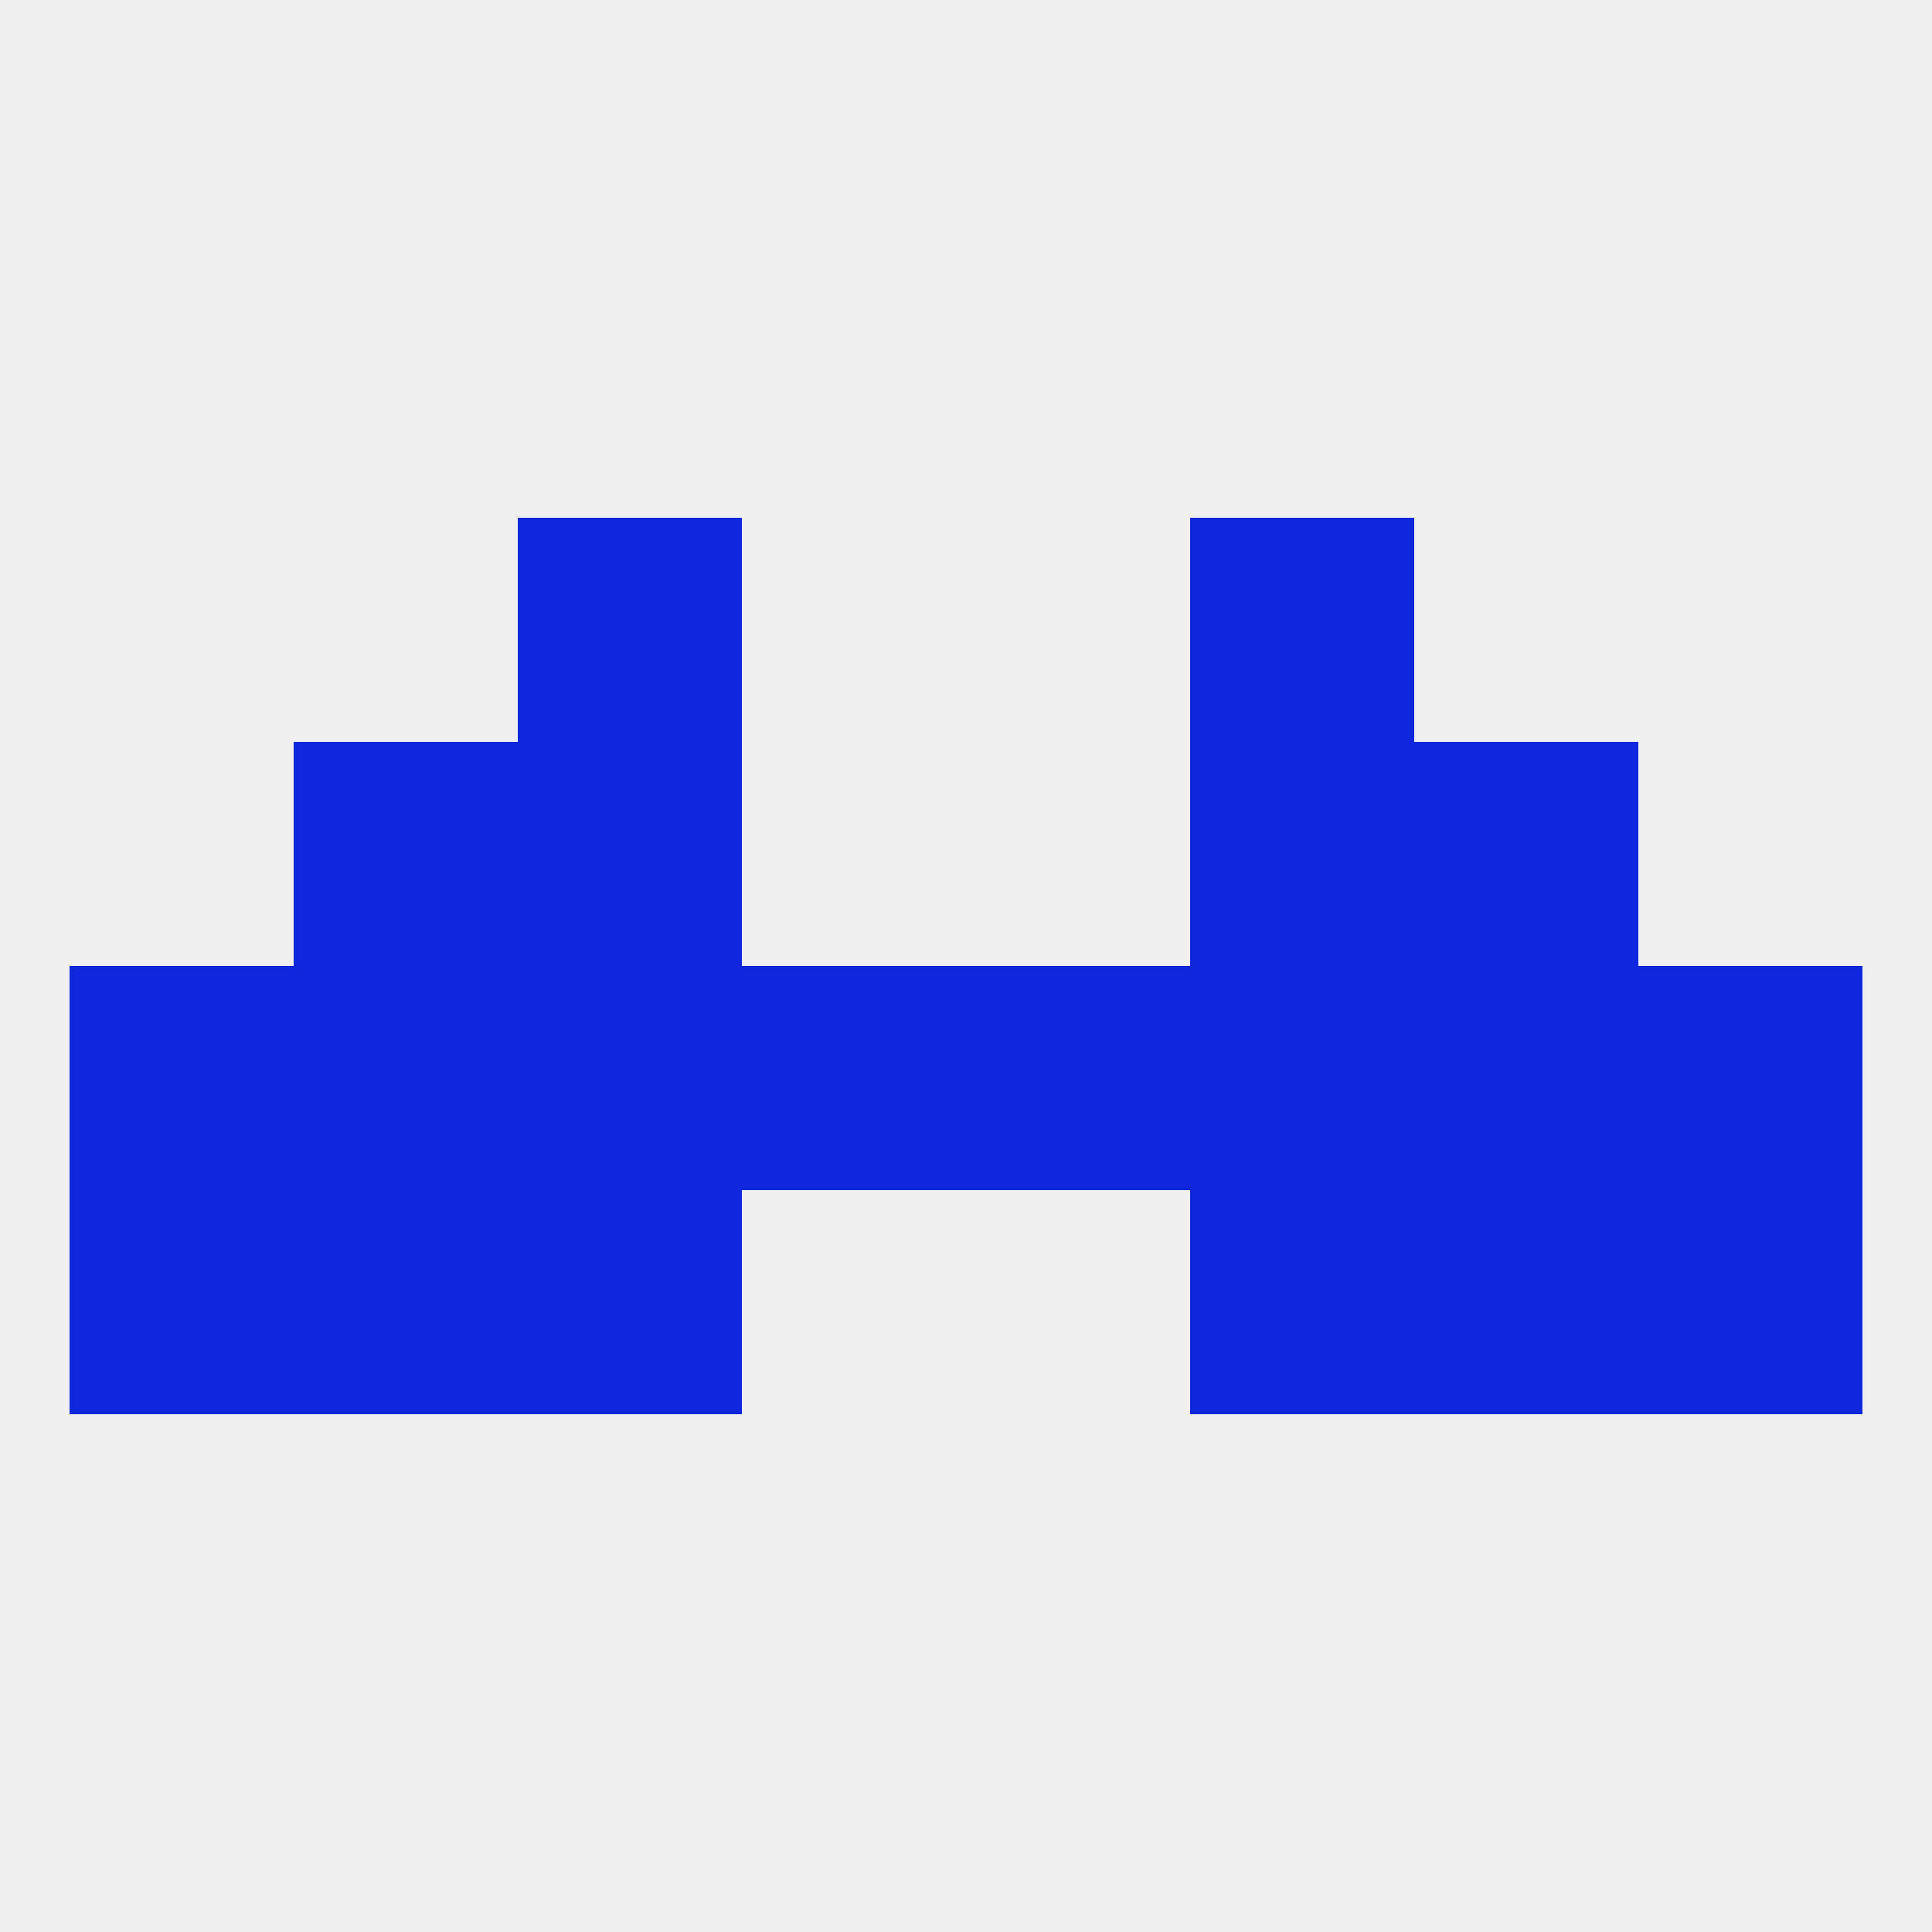
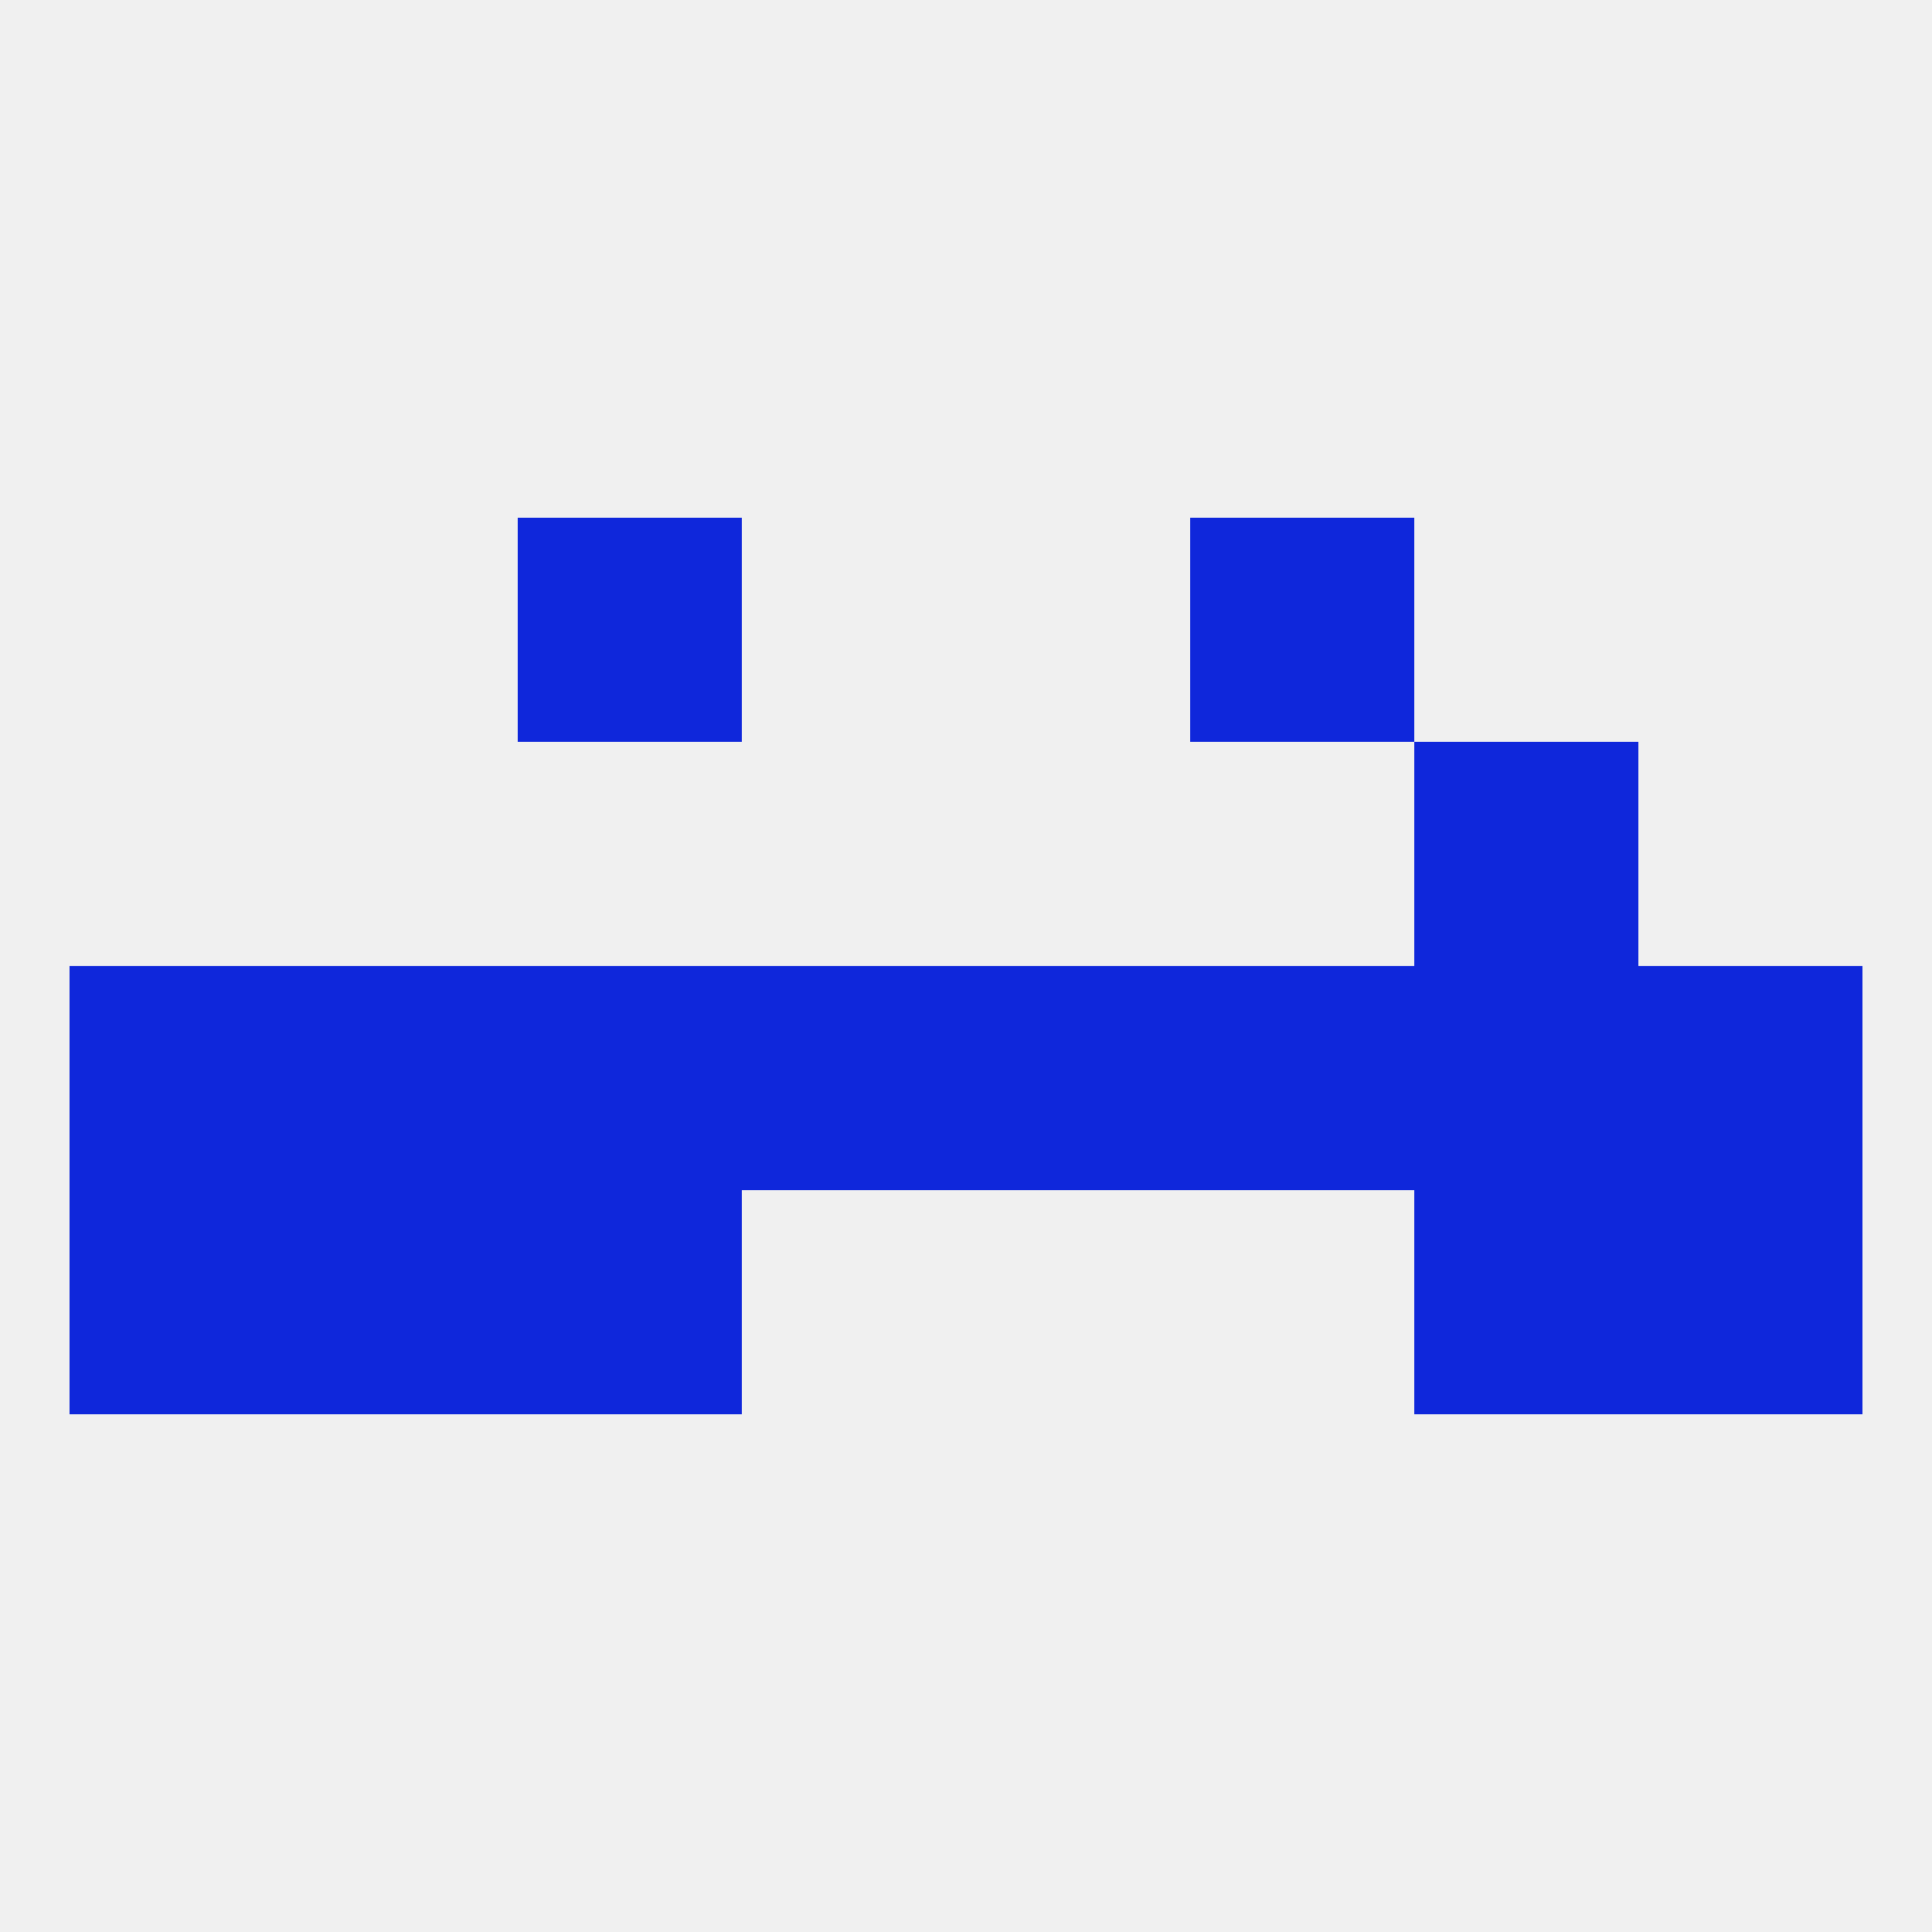
<svg xmlns="http://www.w3.org/2000/svg" version="1.1" baseprofile="full" width="250" height="250" viewBox="0 0 250 250">
  <rect width="100%" height="100%" fill="rgba(240,240,240,255)" />
-   <rect x="67" y="96" width="29" height="29" fill="rgba(15,39,219,255)" />
-   <rect x="154" y="96" width="29" height="29" fill="rgba(15,39,219,255)" />
-   <rect x="38" y="96" width="29" height="29" fill="rgba(15,39,219,255)" />
  <rect x="183" y="96" width="29" height="29" fill="rgba(15,39,219,255)" />
  <rect x="154" y="67" width="29" height="29" fill="rgba(15,39,219,255)" />
  <rect x="67" y="67" width="29" height="29" fill="rgba(15,39,219,255)" />
  <rect x="67" y="125" width="29" height="29" fill="rgba(15,39,219,255)" />
  <rect x="154" y="125" width="29" height="29" fill="rgba(15,39,219,255)" />
  <rect x="96" y="125" width="29" height="29" fill="rgba(15,39,219,255)" />
  <rect x="9" y="125" width="29" height="29" fill="rgba(15,39,219,255)" />
  <rect x="212" y="125" width="29" height="29" fill="rgba(15,39,219,255)" />
  <rect x="38" y="125" width="29" height="29" fill="rgba(15,39,219,255)" />
  <rect x="183" y="125" width="29" height="29" fill="rgba(15,39,219,255)" />
  <rect x="125" y="125" width="29" height="29" fill="rgba(15,39,219,255)" />
-   <rect x="154" y="154" width="29" height="29" fill="rgba(15,39,219,255)" />
  <rect x="38" y="154" width="29" height="29" fill="rgba(15,39,219,255)" />
  <rect x="183" y="154" width="29" height="29" fill="rgba(15,39,219,255)" />
  <rect x="9" y="154" width="29" height="29" fill="rgba(15,39,219,255)" />
  <rect x="212" y="154" width="29" height="29" fill="rgba(15,39,219,255)" />
  <rect x="67" y="154" width="29" height="29" fill="rgba(15,39,219,255)" />
</svg>